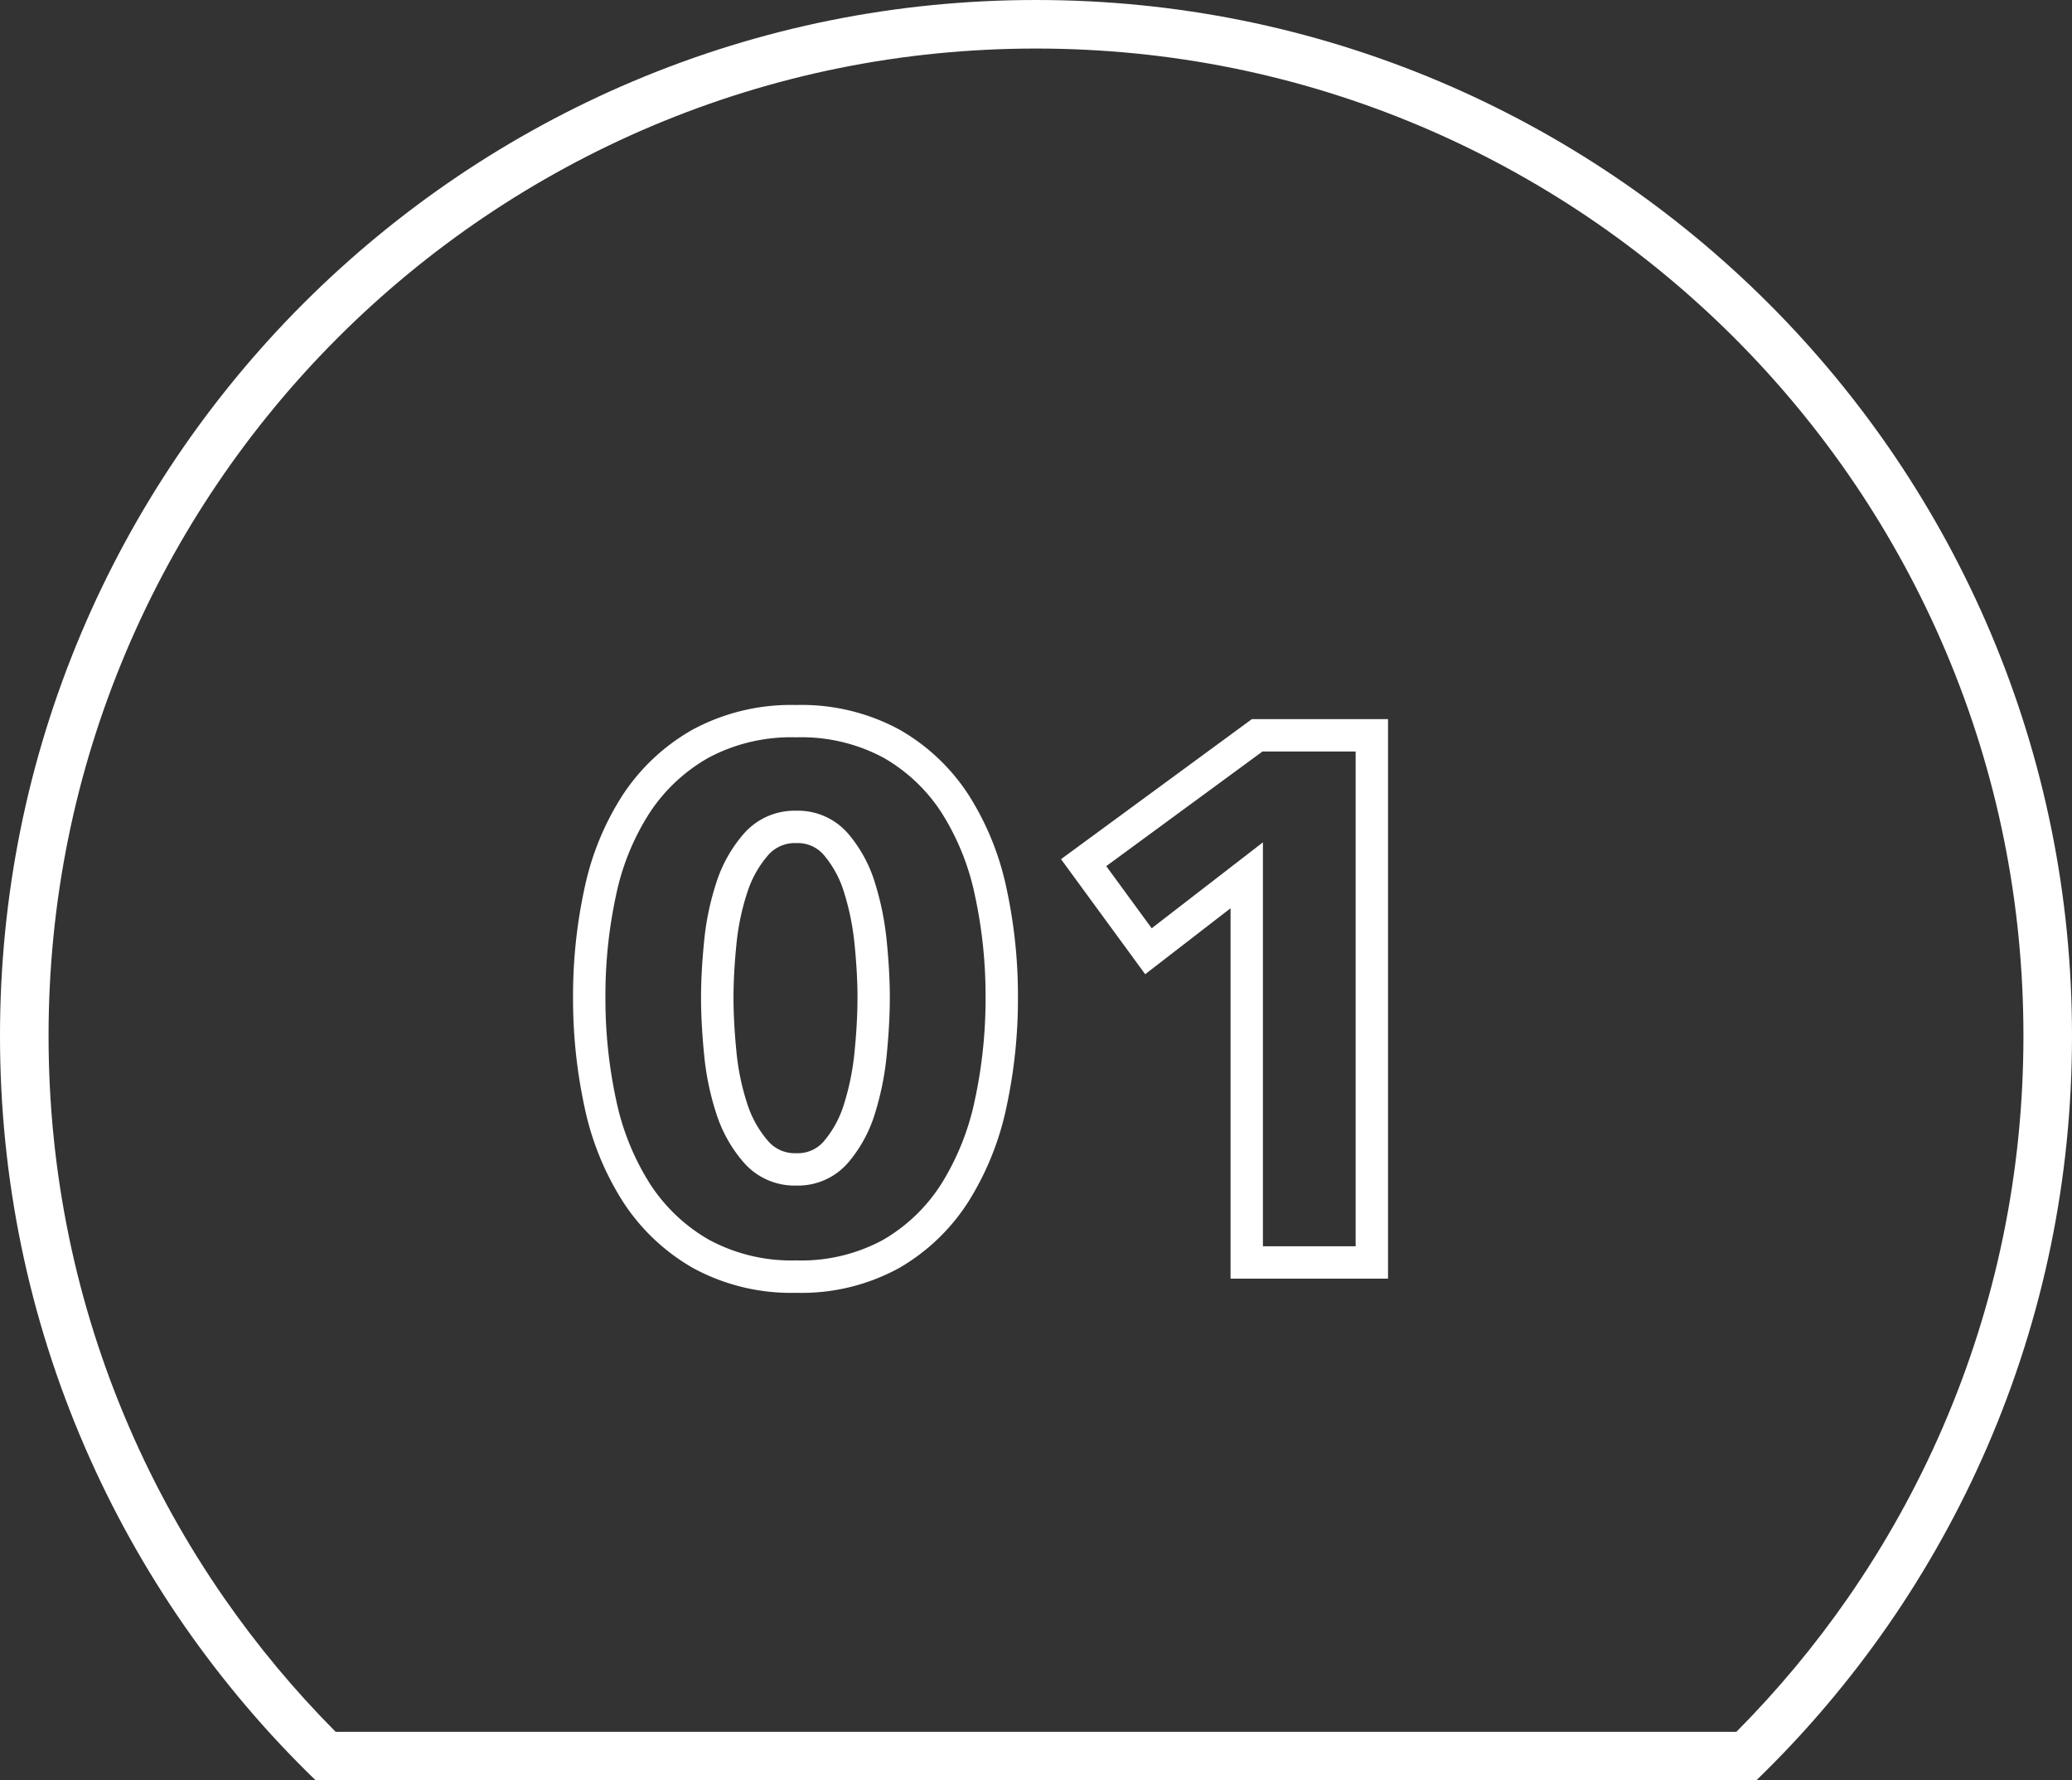
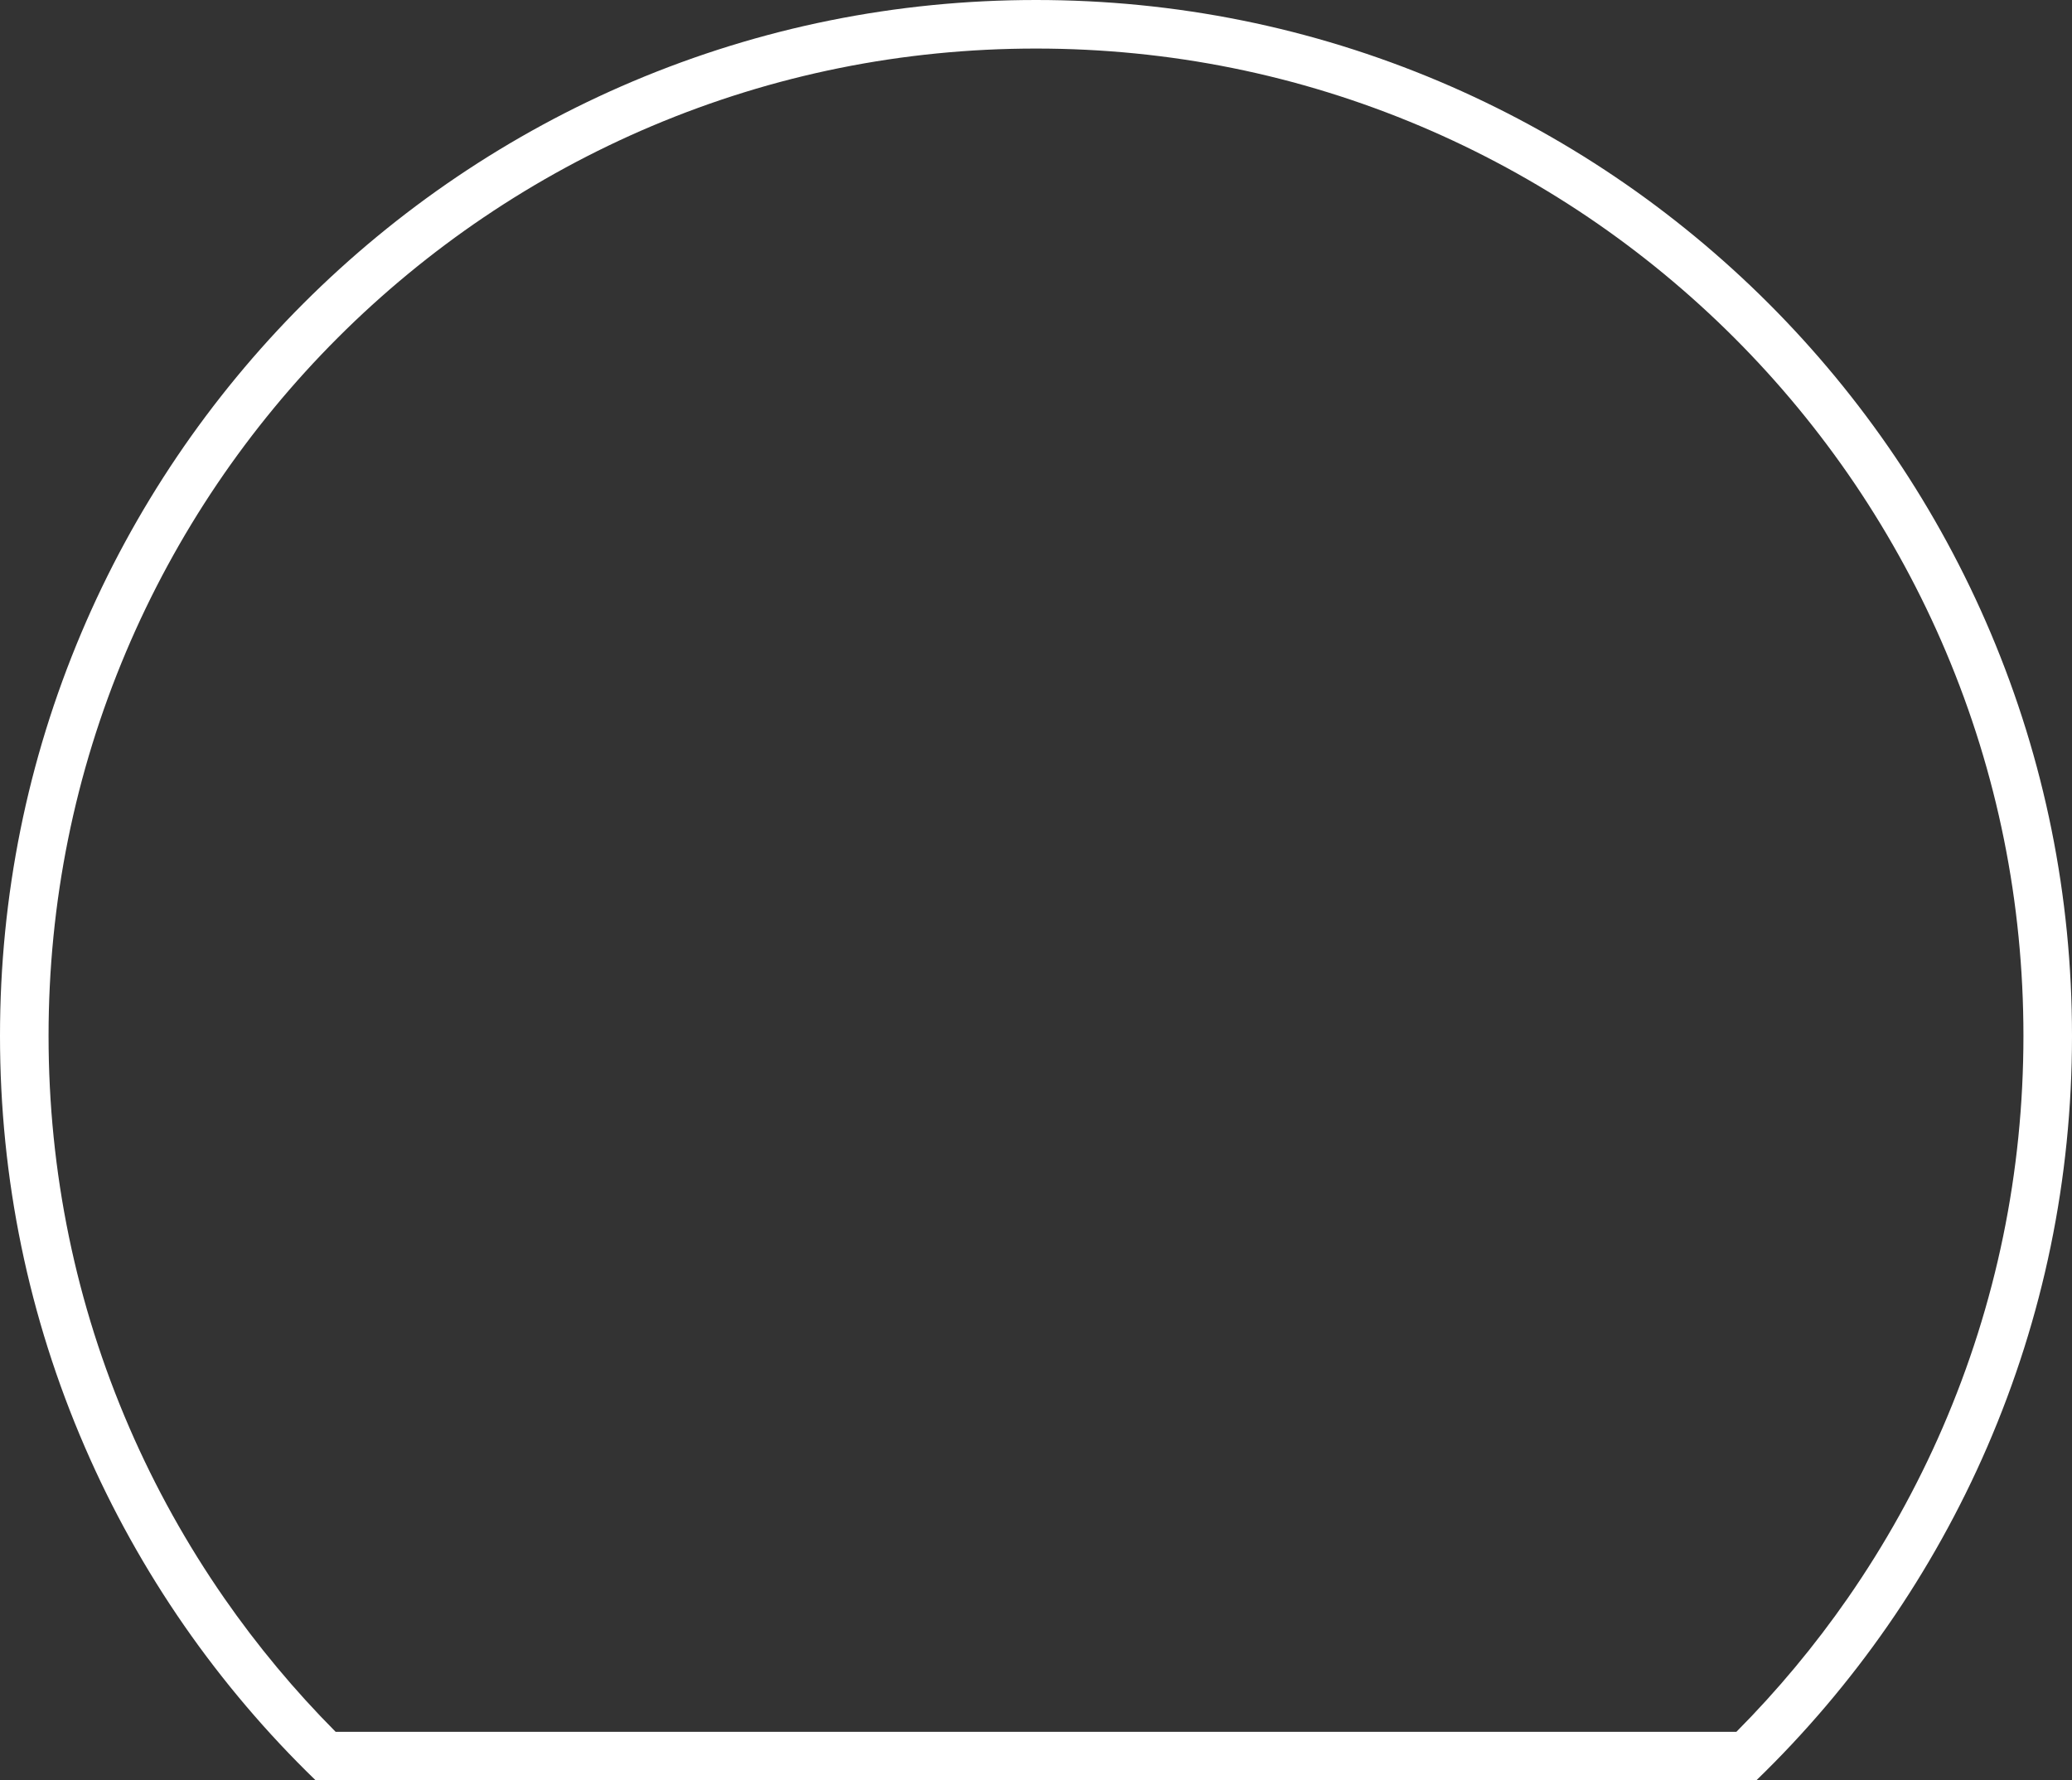
<svg xmlns="http://www.w3.org/2000/svg" width="128.001" height="110.002" viewBox="0 0 128.001 110.002">
  <rect x="0" y="0" width="128.001" height="110.002" fill="#333333" stroke="none" />
  <g id="グループ_3038" data-name="グループ 3038" transform="translate(0.001 -10.999)">
-     <path id="_01" data-name="01" d="M19.188,11.558a12.679,12.679,0,0,1,6.361,1.512,12.416,12.416,0,0,1,4.274,4.024,17.354,17.354,0,0,1,2.347,5.758,31.291,31.291,0,0,1,.714,6.772,31.609,31.609,0,0,1-.713,6.793,17.875,17.875,0,0,1-2.343,5.821,12.473,12.473,0,0,1-4.273,4.1,12.525,12.525,0,0,1-6.367,1.538A12.654,12.654,0,0,1,12.8,46.338a12.611,12.611,0,0,1-4.318-4.093,17.572,17.572,0,0,1-2.369-5.827A31.609,31.609,0,0,1,5.4,29.624a31.292,31.292,0,0,1,.714-6.772,17.065,17.065,0,0,1,2.374-5.764,12.557,12.557,0,0,1,4.32-4.02A12.81,12.81,0,0,1,19.188,11.558Zm0,34.316a10.568,10.568,0,0,0,5.363-1.268,10.491,10.491,0,0,0,3.593-3.447,15.889,15.889,0,0,0,2.073-5.173,29.608,29.608,0,0,0,.667-6.363,29.29,29.29,0,0,0-.666-6.338,15.368,15.368,0,0,0-2.069-5.1,10.434,10.434,0,0,0-3.592-3.382,10.722,10.722,0,0,0-5.369-1.248,10.851,10.851,0,0,0-5.4,1.25,10.575,10.575,0,0,0-3.638,3.386,15.079,15.079,0,0,0-2.088,5.092A29.29,29.29,0,0,0,7.4,29.624a29.608,29.608,0,0,0,.667,6.363,15.586,15.586,0,0,0,2.093,5.167A10.629,10.629,0,0,0,13.8,44.6,10.7,10.7,0,0,0,19.188,45.874ZM47.334,12.432h8.412V47H46.018V24.117l-5.273,4.075-5.2-7.109Zm6.412,2H47.99L38.34,21.514l2.807,3.839,6.871-5.309V45h5.728ZM19.188,18.09A4.085,4.085,0,0,1,22.4,19.514a8.46,8.46,0,0,1,1.648,3.022,17.826,17.826,0,0,1,.732,3.631c.125,1.254.189,2.417.189,3.458,0,1.071-.064,2.257-.189,3.525a17.844,17.844,0,0,1-.732,3.655A8.46,8.46,0,0,1,22.4,39.826a4.085,4.085,0,0,1-3.215,1.424,4.155,4.155,0,0,1-3.23-1.415,8.534,8.534,0,0,1-1.7-3.018,16.871,16.871,0,0,1-.759-3.668c-.125-1.269-.189-2.455-.189-3.525,0-1.04.064-2.2.189-3.458a16.849,16.849,0,0,1,.759-3.644,8.534,8.534,0,0,1,1.7-3.018A4.155,4.155,0,0,1,19.188,18.09Zm0,21.16a2.11,2.11,0,0,0,1.707-.738,6.48,6.48,0,0,0,1.25-2.314,15.844,15.844,0,0,0,.648-3.245c.119-1.2.179-2.324.179-3.329,0-.974-.06-2.071-.179-3.258a15.825,15.825,0,0,0-.648-3.223,6.481,6.481,0,0,0-1.25-2.314,2.11,2.11,0,0,0-1.707-.738,2.176,2.176,0,0,0-1.738.747,6.553,6.553,0,0,0-1.292,2.318,14.849,14.849,0,0,0-.667,3.21c-.119,1.188-.179,2.284-.179,3.258,0,1.005.06,2.125.179,3.329a14.872,14.872,0,0,0,.667,3.232A6.553,6.553,0,0,0,17.45,38.5,2.176,2.176,0,0,0,19.188,39.25Z" transform="translate(30 43)" fill="#fff" />
    <g id="前面オブジェクトで型抜き_171" data-name="前面オブジェクトで型抜き 171" transform="translate(5522 14415)" fill="none">
-       <path d="M-5413.5-14294H-5502.5a64.443,64.443,0,0,1-8.121-9.557,64.017,64.017,0,0,1-6.141-11.036A63.542,63.542,0,0,1-5522-14340a63.6,63.6,0,0,1,5.03-24.912,64.044,64.044,0,0,1,5.9-10.872,64.438,64.438,0,0,1,7.816-9.472,64.41,64.41,0,0,1,9.472-7.815,64.041,64.041,0,0,1,10.871-5.9A63.618,63.618,0,0,1-5458-14404a63.6,63.6,0,0,1,24.91,5.029,64.041,64.041,0,0,1,10.871,5.9,64.472,64.472,0,0,1,9.472,7.815,64.455,64.455,0,0,1,7.815,9.472,64.067,64.067,0,0,1,5.9,10.872A63.6,63.6,0,0,1-5394-14340a63.554,63.554,0,0,1-5.242,25.407,64.068,64.068,0,0,1-6.141,11.036,64.472,64.472,0,0,1-8.121,9.557Z" stroke="none" />
      <path d="M -5414.734 -14296.999 C -5412.205 -14299.545 -5409.891 -14302.321 -5407.848 -14305.266 C -5405.557 -14308.567 -5403.588 -14312.106 -5401.995 -14315.784 C -5398.681 -14323.438 -5397 -14331.585 -5397 -14339.999 C -5397 -14348.235 -5398.612 -14356.224 -5401.793 -14363.742 C -5403.322 -14367.356 -5405.214 -14370.843 -5407.416 -14374.104 C -5409.6 -14377.336 -5412.106 -14380.374 -5414.867 -14383.134 C -5417.631 -14385.897 -5420.669 -14388.404 -5423.896 -14390.584 C -5427.16 -14392.788 -5430.646 -14394.681 -5434.257 -14396.209 C -5441.776 -14399.389 -5449.764 -14401.001 -5457.999 -14401.001 C -5466.233 -14401.001 -5474.222 -14399.389 -5481.742 -14396.209 C -5485.354 -14394.681 -5488.84 -14392.788 -5492.103 -14390.584 C -5495.334 -14388.401 -5498.372 -14385.895 -5501.134 -14383.133 C -5503.891 -14380.377 -5506.398 -14377.339 -5508.584 -14374.104 C -5510.788 -14370.842 -5512.68 -14367.356 -5514.208 -14363.742 C -5517.389 -14356.224 -5519.001 -14348.235 -5519.001 -14339.999 C -5519.001 -14331.583 -5517.32 -14323.437 -5514.005 -14315.783 C -5512.414 -14312.107 -5510.445 -14308.569 -5508.153 -14305.267 C -5506.108 -14302.32 -5503.795 -14299.544 -5501.266 -14296.999 L -5414.734 -14296.999 M -5413.504 -14293.999 L -5413.504 -14293.999 L -5413.504 -14293.999 Z M -5413.504 -14293.999 L -5502.497 -14293.999 C -5505.503 -14296.907 -5508.235 -14300.123 -5510.618 -14303.556 C -5513.022 -14307.021 -5515.088 -14310.734 -5516.758 -14314.592 C -5520.237 -14322.623 -5522.001 -14331.172 -5522.001 -14339.999 C -5522.001 -14348.639 -5520.309 -14357.021 -5516.971 -14364.911 C -5515.368 -14368.702 -5513.382 -14372.36 -5511.07 -14375.783 C -5508.779 -14379.174 -5506.149 -14382.361 -5503.254 -14385.255 C -5500.357 -14388.152 -5497.171 -14390.781 -5493.782 -14393.07 C -5490.362 -14395.381 -5486.704 -14397.367 -5482.911 -14398.972 C -5475.02 -14402.309 -5466.638 -14404.001 -5457.999 -14404.001 C -5449.36 -14404.001 -5440.979 -14402.309 -5433.088 -14398.972 C -5429.295 -14397.367 -5425.638 -14395.381 -5422.217 -14393.07 C -5418.83 -14390.782 -5415.644 -14388.152 -5412.746 -14385.255 C -5409.851 -14382.36 -5407.221 -14379.174 -5404.93 -14375.783 C -5402.619 -14372.361 -5400.634 -14368.704 -5399.03 -14364.911 C -5395.692 -14357.021 -5394 -14348.639 -5394 -14339.999 C -5394 -14331.172 -5395.764 -14322.624 -5399.242 -14314.592 C -5400.914 -14310.732 -5402.979 -14307.02 -5405.383 -14303.556 C -5407.765 -14300.123 -5410.498 -14296.907 -5413.504 -14293.999 Z" stroke="none" fill="#fff" />
    </g>
  </g>
</svg>